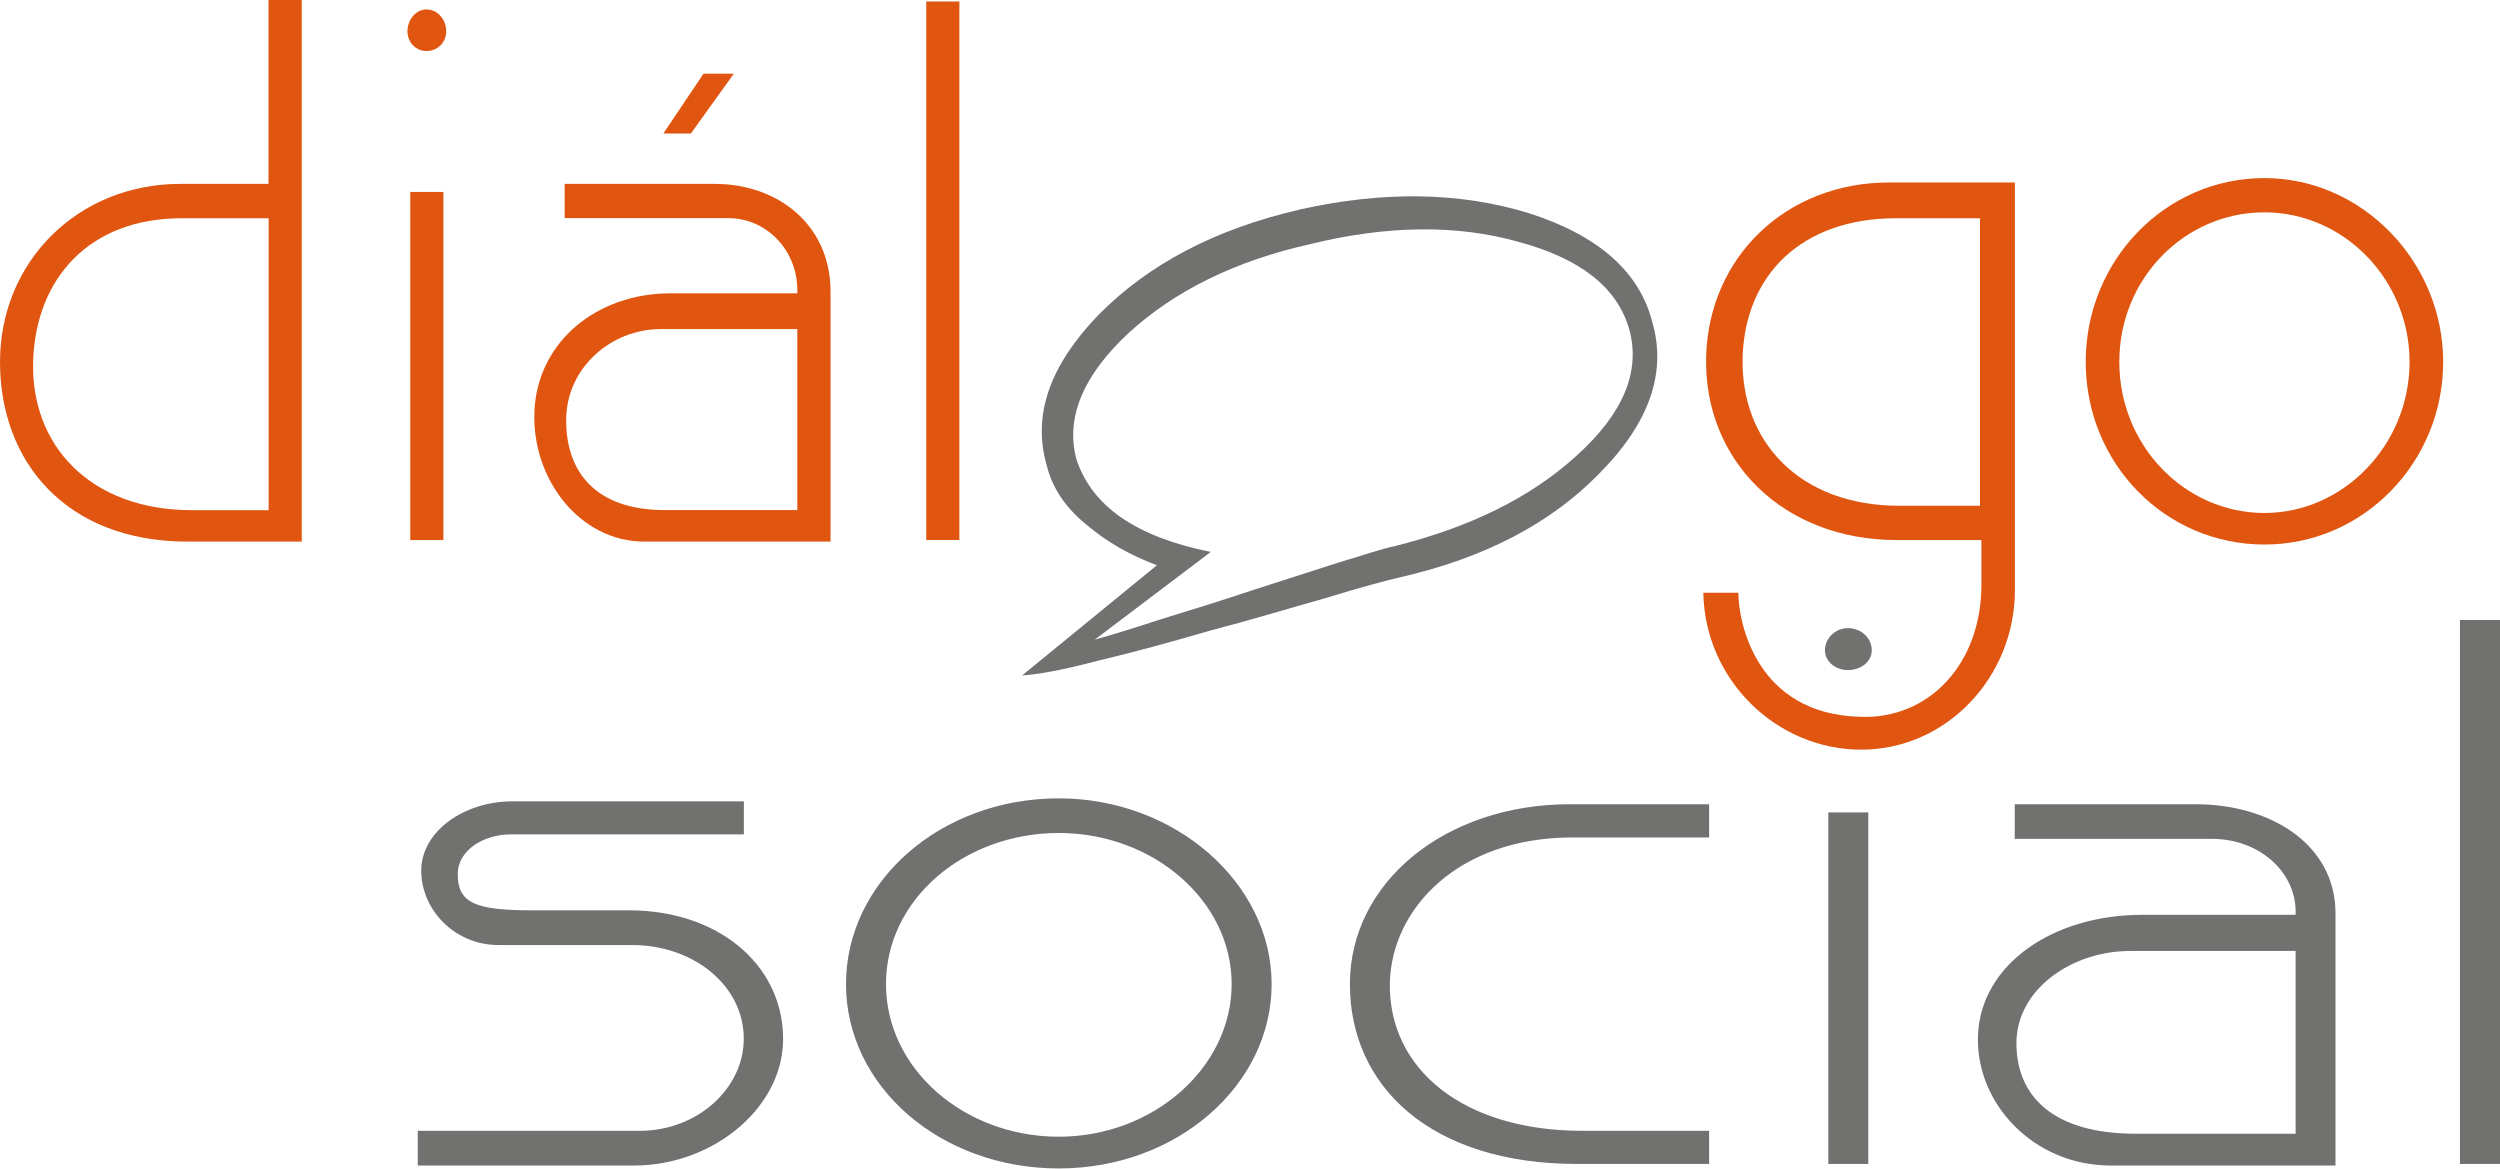
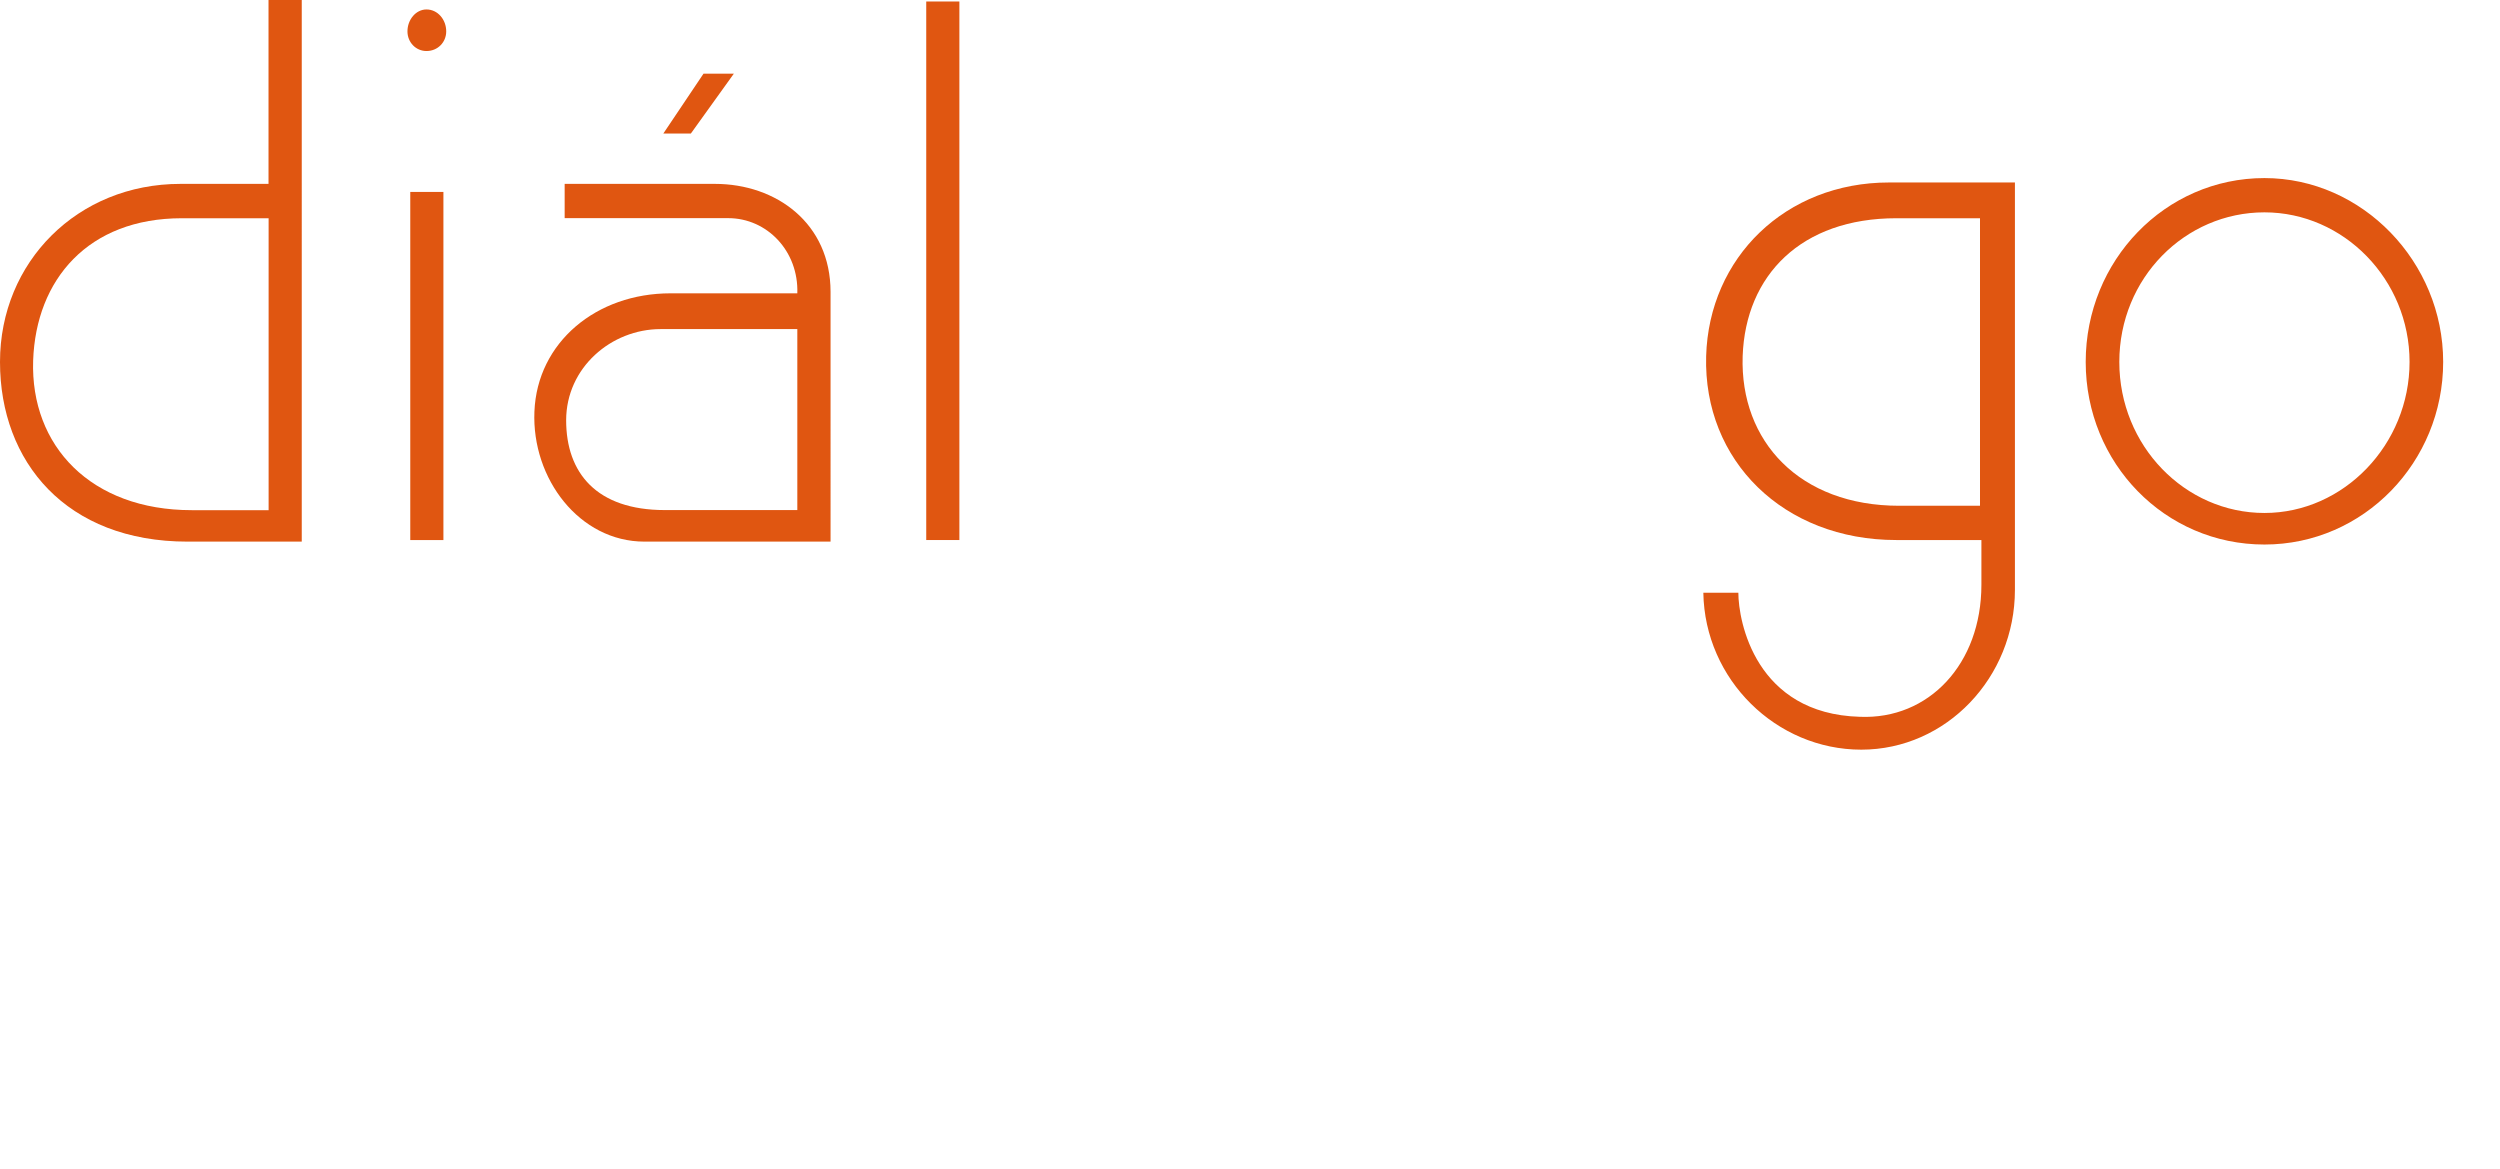
<svg xmlns="http://www.w3.org/2000/svg" id="Camada_2" viewBox="0 0 267.02 124.81">
  <defs>
    <style>.cls-1{fill:#e05611;}.cls-2{fill:#717170;}</style>
  </defs>
  <g id="Camada_1-2">
    <path class="cls-1" d="M28.69,23.31v31.18h-8.21c-10.77,0-17.24-6.86-16.94-15.98,.3-8.65,5.87-15.2,15.88-15.2h9.26M32.22,0h-3.54V19.64h-9.41C8.28,19.64,0,27.98,0,38.66s7.08,19.19,20.03,19.19h12.2V0Z" />
    <path class="cls-1" d="M43.82,57.68h3.54V20.5h-3.54V57.68M45.55,1.01c-1.13,0-2.03,1.09-2.03,2.34,0,1.17,.9,2.1,2.03,2.1,1.21,0,2.11-.94,2.11-2.1,0-1.25-.9-2.34-2.11-2.34Z" />
    <path class="cls-1" d="M78.38,7.87h-3.24l-4.29,6.39h2.94l4.59-6.39m6.78,27.28v19.33h-14.15c-7.3,0-10.54-3.97-10.54-9.59s4.82-9.74,10.09-9.74h14.61Zm-24.85-15.51v3.66h17.47c4.14,0,7.53,3.51,7.38,8.03h-13.55c-7.91,0-14.23,5.22-14.53,12.63-.3,7.17,4.82,13.89,11.75,13.89h19.88V31.18c0-7.33-5.8-11.54-12.35-11.54h-16.04Z" />
    <rect class="cls-1" x="98.93" y=".16" width="3.54" height="57.52" />
    <path class="cls-1" d="M211.63,62.45c0,8.5-5.65,14.42-12.98,14.11-11.15-.31-12.98-10.21-12.98-13.25h-3.74c.15,9.28,7.79,16.76,16.87,16.76s16.41-7.72,16.41-17.07V19.49h-13.44c-11.07,0-19.24,8.03-19.54,18.55-.31,11.15,8.25,19.64,20.31,19.64h9.09v4.77m-.15-39.14v30.71h-8.63c-10.61,0-17.02-6.86-16.72-15.98,.31-8.65,6.26-14.73,16.41-14.73h8.93Z" />
    <path class="cls-1" d="M241.86,22.68c8.47,0,15.5,7.17,15.5,15.98s-7.02,16.13-15.5,16.13-15.5-7.17-15.5-16.13,7.02-15.98,15.5-15.98m0-3.66c-10.61,0-19.09,8.81-19.09,19.64s8.47,19.5,19.09,19.5,19.09-8.82,19.09-19.5-8.63-19.64-19.09-19.64Z" />
-     <path class="cls-2" d="M262.74,124.32h4.28v-58.1h-4.28v58.1m-17.55-22.75v19.52h-17.09c-8.82,0-12.73-4.01-12.73-9.68s5.82-9.84,12.18-9.84h17.64Zm-30-15.67v3.7h21.09c5,0,9.09,3.54,8.91,8.11h-16.37c-9.55,0-17.18,5.27-17.55,12.75-.36,7.24,5.82,14.03,14.18,14.03h24v-26.94c0-7.4-7-11.65-14.91-11.65h-19.37Zm-19.91,38.42h4.27v-37.55h-4.27v37.55Zm2.09-57.23c-1.36,0-2.45,1.1-2.45,2.36,0,1.18,1.09,2.12,2.45,2.12,1.45,0,2.55-.94,2.55-2.12,0-1.26-1.09-2.36-2.55-2.36Zm-14.82,18.81h-14.91c-13.18,0-23.46,8.27-23.46,19.21s8.64,19.21,24.28,19.21h14.09v-3.54h-13.55c-12.73,0-20.73-6.61-20.55-15.82,.18-7.87,7.27-15.51,19.46-15.51h14.64v-3.54Zm-69.46,3.07c10.09,0,18.46,7.24,18.46,16.14s-8.36,16.3-18.46,16.3-18.46-7.24-18.46-16.3,8.36-16.14,18.46-16.14Zm0-3.7c-12.64,0-22.73,8.9-22.73,19.84s10.09,19.69,22.73,19.69,22.73-8.91,22.73-19.69-10.28-19.84-22.73-19.84Zm-33.64,3.86v-3.54h-24.73c-5.18,0-9.73,3.23-9.73,7.4s3.55,7.95,8.27,7.95h14.27c6.55,0,11.91,4.33,11.91,10,0,5.35-5,9.84-11.09,9.84h-23.73v3.71h23.1c8.64,0,16.27-6.47,15.91-14.03-.27-7.48-6.91-13.23-16.46-13.23h-10.46c-6.09,0-7.82-.87-7.82-3.86,0-2.6,2.82-4.25,5.64-4.25h24.91Z" />
-     <path class="cls-2" d="M140.04,26.05c8.14-1.98,15.52-2.08,22.11-.23,6.63,1.78,10.58,4.86,11.87,9.36,1.22,4.46-.6,8.96-5.63,13.49-4.92,4.5-11.46,7.68-19.53,9.69-1.14,.21-3.11,.9-5.98,1.75-2.8,.89-5.88,1.89-9.2,2.96-3.37,1.13-6.52,2.1-9.68,3.07-3.08,1.01-5.48,1.74-7.07,2.18l12.39-9.37c-8.04-1.61-12.74-4.92-14.37-9.96-1.14-4.43,.74-8.89,5.59-13.42,4.92-4.5,11.39-7.72,19.51-9.52m-1.25-3.66c-9,2.07-16.14,5.84-21.45,11.22-5.24,5.42-7.09,10.72-5.56,16.07,.59,2.41,1.99,4.51,4.19,6.31,2.23,1.91,4.78,3.34,7.59,4.38l-14.4,11.77c1.56-.08,4.28-.56,8.06-1.56,3.93-.93,7.99-2.05,12.22-3.28,4.38-1.14,8.41-2.38,12.24-3.45,3.8-1.18,6.46-1.86,7.89-2.2,9-2.06,16.1-5.77,21.29-11.13,5.26-5.31,7.16-10.68,5.63-16.04-1.36-5.45-5.78-9.33-13.2-11.71-7.4-2.27-15.54-2.39-24.49-.39Z" />
  </g>
</svg>